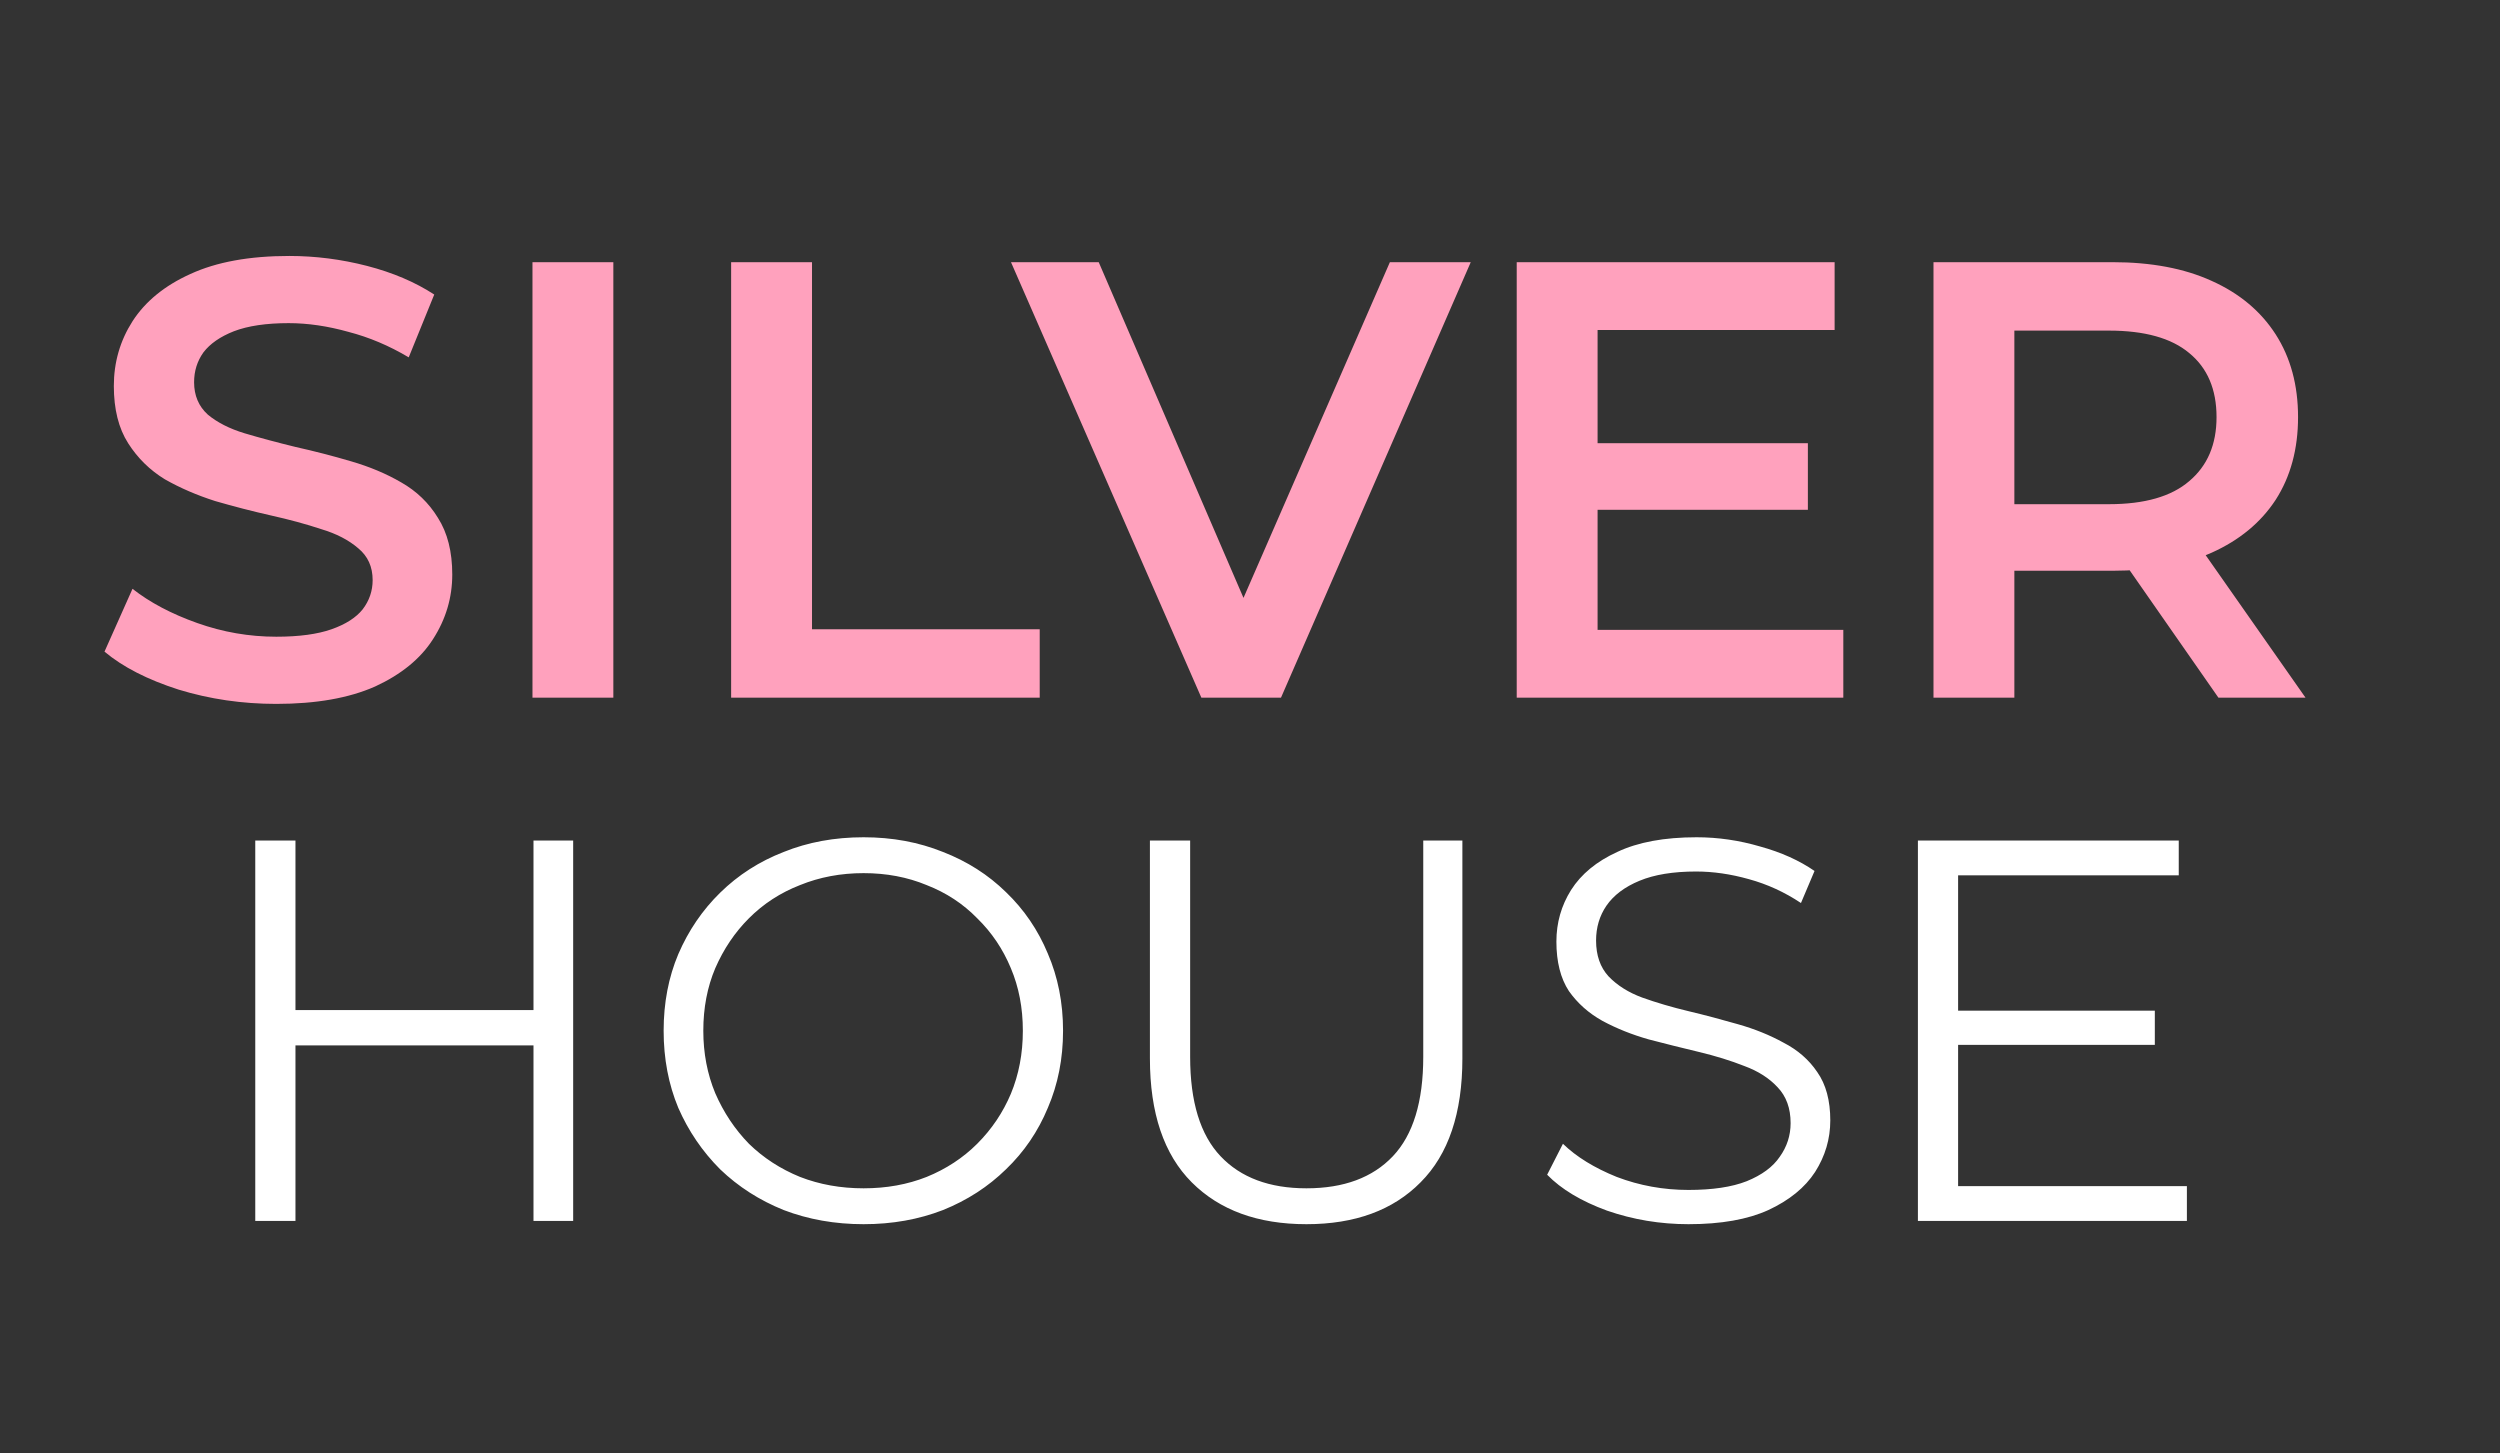
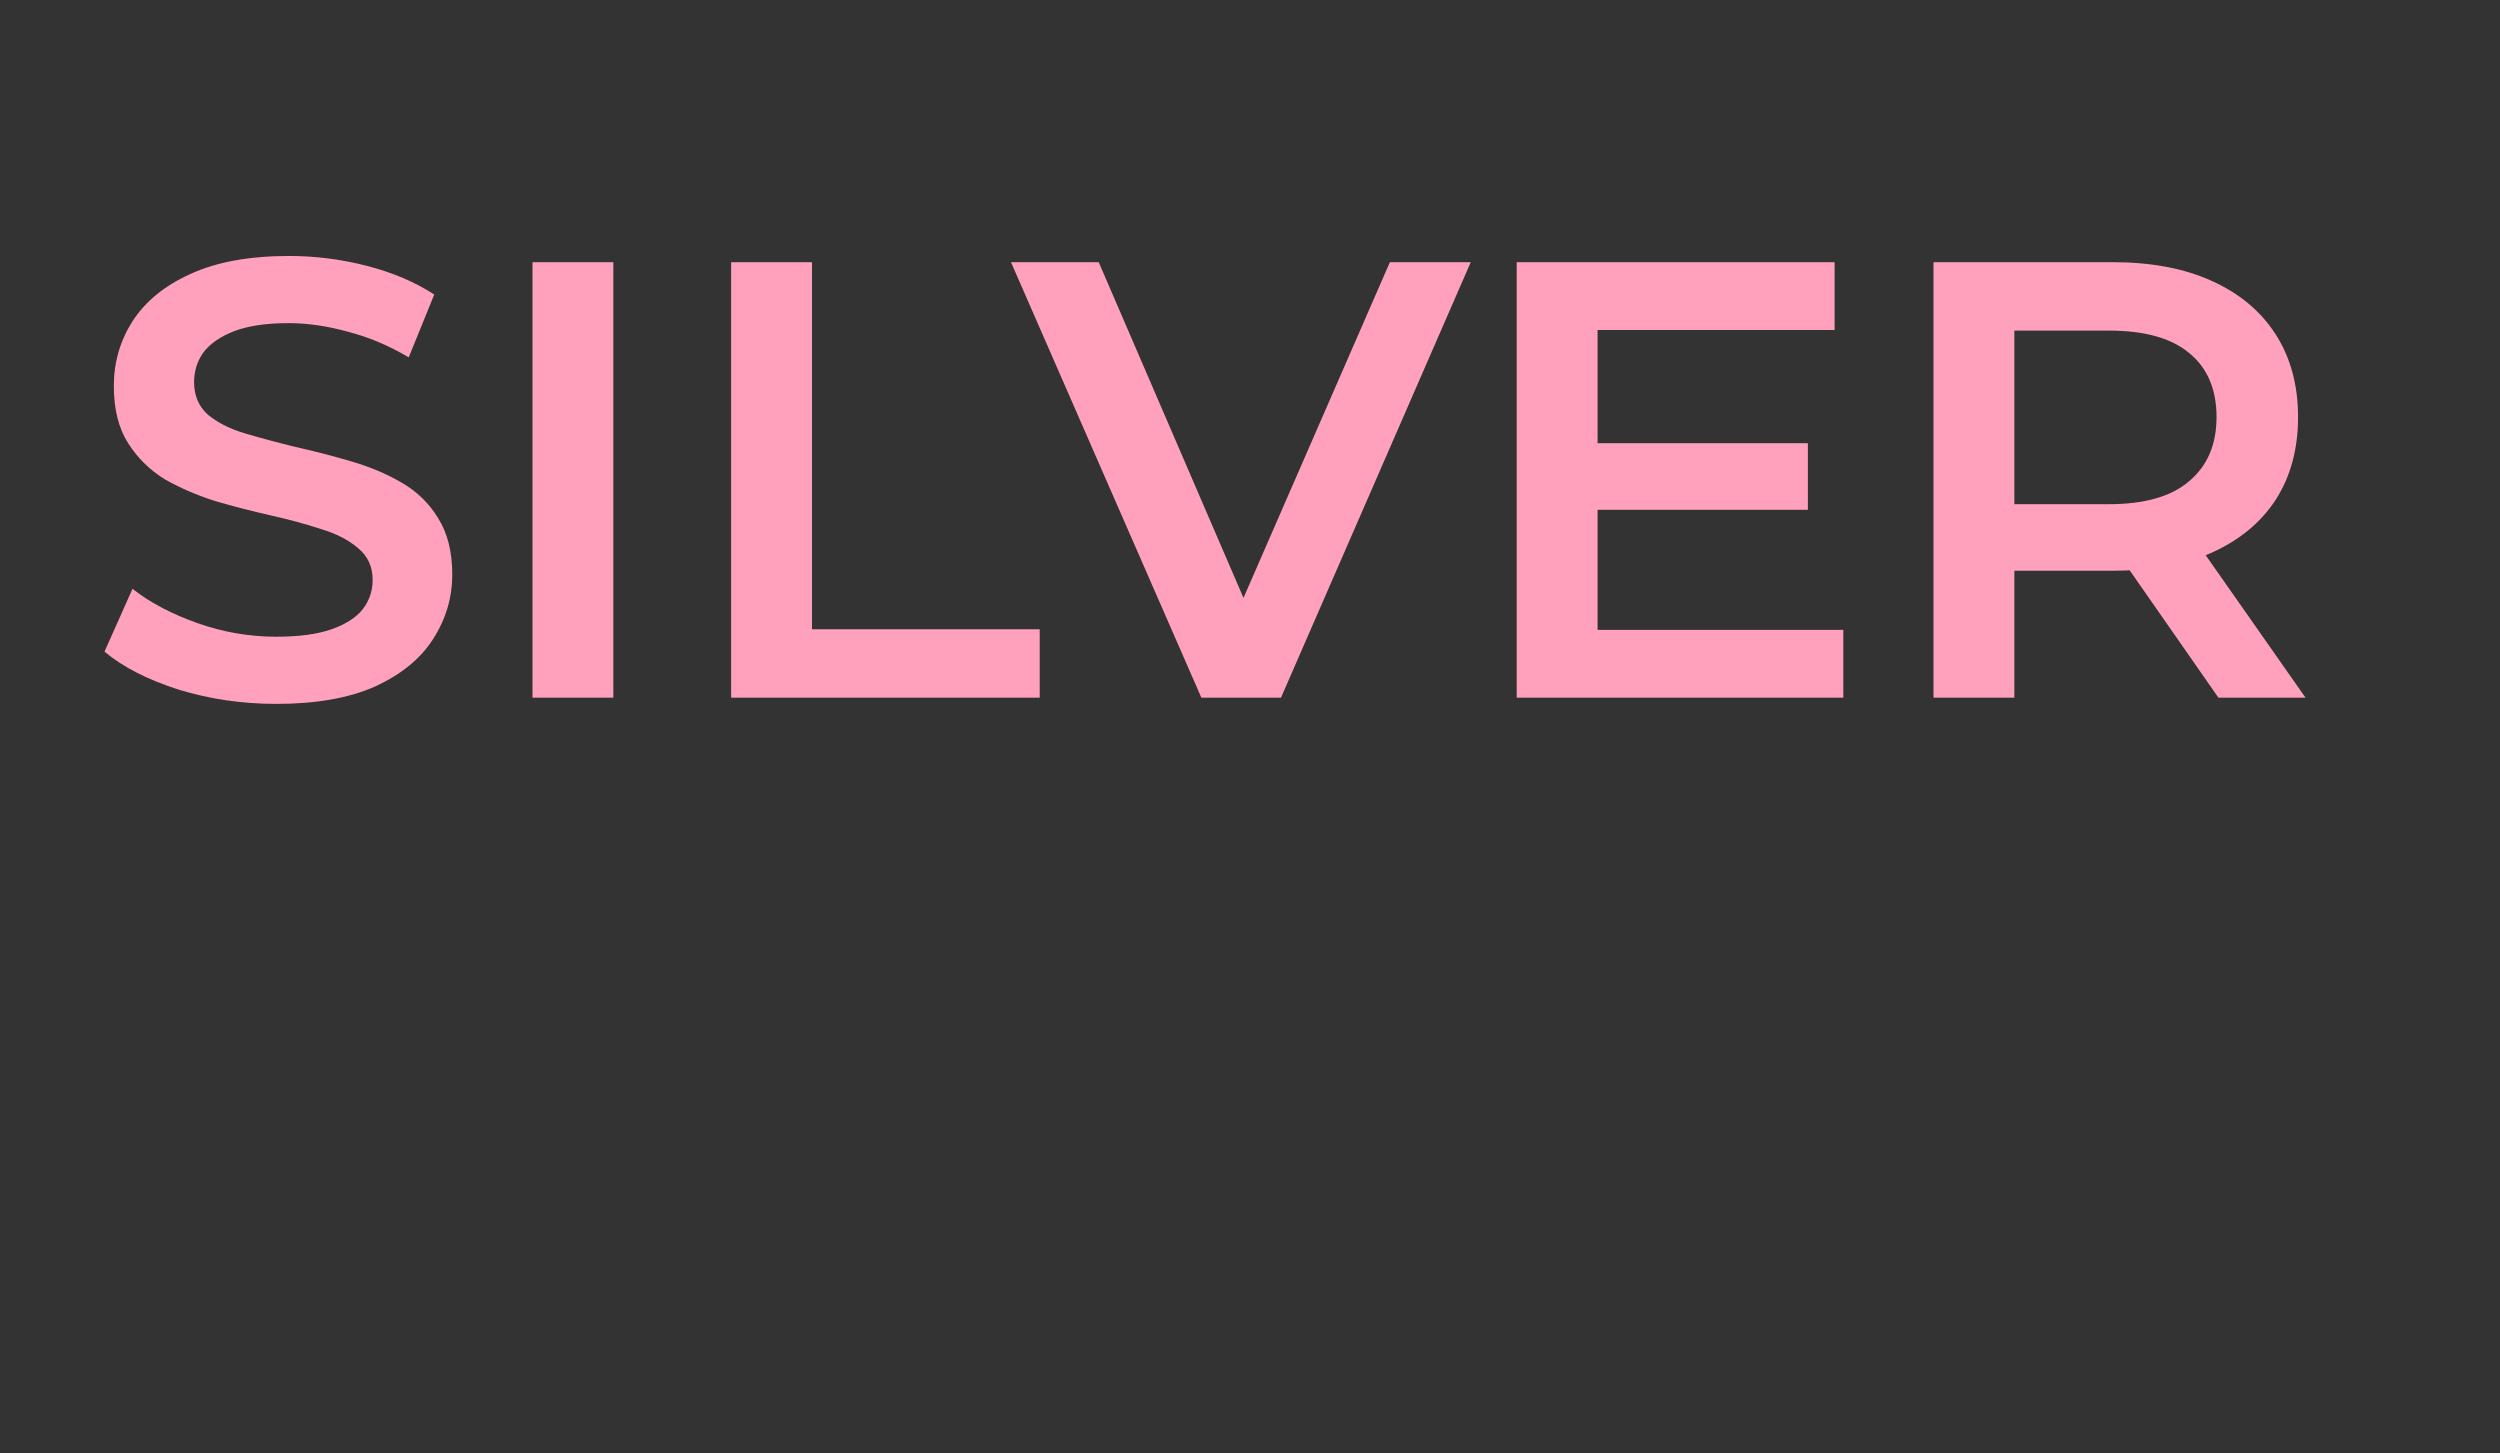
<svg xmlns="http://www.w3.org/2000/svg" width="86" height="50" viewBox="0 0 86 50" fill="none">
  <rect x="0" y="0" width="86" height="50" fill="#333333" stroke="none" />
  <g clip-path="url(#clip0_1532_229)">
    <path d="M9.502 24.214C8.332 24.214 7.212 24.05 6.142 23.722C5.072 23.379 4.223 22.944 3.595 22.416L4.558 20.255C5.157 20.726 5.899 21.118 6.784 21.432C7.668 21.746 8.574 21.903 9.502 21.903C10.286 21.903 10.921 21.817 11.406 21.646C11.892 21.475 12.248 21.246 12.476 20.961C12.705 20.661 12.819 20.326 12.819 19.955C12.819 19.499 12.655 19.135 12.327 18.864C11.998 18.578 11.57 18.357 11.043 18.2C10.529 18.029 9.951 17.872 9.309 17.729C8.681 17.587 8.046 17.423 7.404 17.237C6.777 17.037 6.199 16.788 5.671 16.488C5.157 16.174 4.736 15.761 4.408 15.247C4.08 14.733 3.916 14.077 3.916 13.278C3.916 12.465 4.13 11.723 4.558 11.052C5 10.367 5.664 9.825 6.548 9.426C7.447 9.012 8.581 8.805 9.951 8.805C10.85 8.805 11.742 8.919 12.626 9.147C13.511 9.376 14.281 9.704 14.938 10.132L14.06 12.293C13.39 11.894 12.698 11.601 11.984 11.416C11.271 11.216 10.586 11.116 9.93 11.116C9.159 11.116 8.532 11.209 8.046 11.395C7.576 11.58 7.226 11.823 6.998 12.122C6.784 12.422 6.677 12.764 6.677 13.149C6.677 13.606 6.834 13.977 7.148 14.262C7.476 14.534 7.897 14.748 8.41 14.904C8.938 15.061 9.523 15.218 10.165 15.375C10.807 15.518 11.442 15.682 12.07 15.867C12.712 16.053 13.29 16.296 13.803 16.595C14.331 16.895 14.752 17.301 15.066 17.815C15.394 18.329 15.558 18.978 15.558 19.762C15.558 20.561 15.337 21.303 14.895 21.988C14.467 22.659 13.803 23.201 12.905 23.615C12.006 24.014 10.871 24.214 9.502 24.214ZM18.317 24V9.019H21.099V24H18.317ZM25.151 24V9.019H27.933V21.646H35.766V24H25.151ZM41.327 24L34.778 9.019H37.796L43.638 22.566H41.905L47.812 9.019H50.594L44.066 24H41.327ZM54.743 15.247H62.191V17.537H54.743V15.247ZM54.957 21.667H63.41V24H52.175V9.019H63.111V11.352H54.957V21.667ZM66.512 24V9.019H72.675C74.002 9.019 75.137 9.233 76.078 9.661C77.034 10.089 77.769 10.703 78.283 11.502C78.796 12.301 79.053 13.249 79.053 14.348C79.053 15.447 78.796 16.395 78.283 17.194C77.769 17.979 77.034 18.585 76.078 19.014C75.137 19.427 74.002 19.634 72.675 19.634H68.053L69.294 18.371V24H66.512ZM76.314 24L72.526 18.564H75.501L79.31 24H76.314ZM69.294 18.671L68.053 17.344H72.547C73.774 17.344 74.694 17.08 75.308 16.552C75.936 16.024 76.249 15.29 76.249 14.348C76.249 13.392 75.936 12.657 75.308 12.144C74.694 11.63 73.774 11.373 72.547 11.373H68.053L69.294 10.004V18.671Z" fill="#FFA1BD" />
-     <path d="M18.352 28.914H19.717V42H18.352V28.914ZM10.164 42H8.781V28.914H10.164V42ZM18.483 35.962H10.015V34.747H18.483V35.962ZM29.708 42.112C28.724 42.112 27.808 41.95 26.96 41.626C26.125 41.29 25.396 40.822 24.773 40.224C24.163 39.613 23.683 38.909 23.334 38.112C22.997 37.302 22.829 36.417 22.829 35.457C22.829 34.498 22.997 33.619 23.334 32.821C23.683 32.011 24.163 31.307 24.773 30.709C25.396 30.098 26.125 29.631 26.96 29.307C27.795 28.97 28.711 28.802 29.708 28.802C30.693 28.802 31.603 28.97 32.438 29.307C33.273 29.631 33.995 30.092 34.606 30.69C35.229 31.288 35.709 31.993 36.045 32.803C36.394 33.613 36.569 34.498 36.569 35.457C36.569 36.417 36.394 37.302 36.045 38.112C35.709 38.922 35.229 39.626 34.606 40.224C33.995 40.822 33.273 41.29 32.438 41.626C31.603 41.95 30.693 42.112 29.708 42.112ZM29.708 40.878C30.493 40.878 31.216 40.748 31.877 40.486C32.55 40.212 33.129 39.831 33.615 39.346C34.114 38.847 34.5 38.274 34.774 37.626C35.048 36.965 35.186 36.242 35.186 35.457C35.186 34.672 35.048 33.955 34.774 33.307C34.5 32.647 34.114 32.074 33.615 31.588C33.129 31.089 32.55 30.709 31.877 30.447C31.216 30.173 30.493 30.036 29.708 30.036C28.923 30.036 28.194 30.173 27.521 30.447C26.848 30.709 26.262 31.089 25.764 31.588C25.278 32.074 24.892 32.647 24.605 33.307C24.331 33.955 24.194 34.672 24.194 35.457C24.194 36.23 24.331 36.946 24.605 37.607C24.892 38.267 25.278 38.847 25.764 39.346C26.262 39.831 26.848 40.212 27.521 40.486C28.194 40.748 28.923 40.878 29.708 40.878ZM44.941 42.112C43.271 42.112 41.956 41.632 40.997 40.673C40.037 39.713 39.557 38.292 39.557 36.411V28.914H40.941V36.355C40.941 37.9 41.29 39.04 41.988 39.775C42.685 40.511 43.67 40.878 44.941 40.878C46.225 40.878 47.216 40.511 47.914 39.775C48.611 39.04 48.96 37.9 48.96 36.355V28.914H50.306V36.411C50.306 38.292 49.827 39.713 48.867 40.673C47.92 41.632 46.611 42.112 44.941 42.112ZM58.083 42.112C57.111 42.112 56.176 41.956 55.279 41.645C54.394 41.321 53.709 40.91 53.222 40.411L53.765 39.346C54.226 39.794 54.843 40.174 55.615 40.486C56.4 40.785 57.223 40.934 58.083 40.934C58.905 40.934 59.572 40.835 60.083 40.635C60.606 40.423 60.987 40.143 61.223 39.794C61.473 39.445 61.597 39.059 61.597 38.635C61.597 38.124 61.448 37.713 61.149 37.401C60.862 37.09 60.482 36.847 60.008 36.672C59.535 36.485 59.011 36.323 58.438 36.186C57.865 36.049 57.291 35.906 56.718 35.756C56.145 35.594 55.615 35.382 55.129 35.121C54.656 34.859 54.269 34.516 53.97 34.093C53.684 33.656 53.54 33.089 53.54 32.391C53.54 31.743 53.709 31.151 54.045 30.616C54.394 30.067 54.924 29.631 55.634 29.307C56.344 28.97 57.254 28.802 58.363 28.802C59.099 28.802 59.828 28.908 60.55 29.12C61.273 29.319 61.896 29.6 62.42 29.961L61.953 31.064C61.392 30.69 60.794 30.416 60.158 30.242C59.535 30.067 58.93 29.98 58.345 29.98C57.559 29.98 56.911 30.086 56.4 30.298C55.889 30.509 55.509 30.796 55.26 31.158C55.023 31.506 54.905 31.905 54.905 32.354C54.905 32.865 55.048 33.276 55.335 33.588C55.634 33.899 56.02 34.142 56.494 34.317C56.98 34.491 57.51 34.647 58.083 34.784C58.656 34.921 59.223 35.071 59.784 35.233C60.357 35.395 60.881 35.607 61.354 35.868C61.84 36.118 62.227 36.454 62.513 36.878C62.812 37.302 62.962 37.856 62.962 38.542C62.962 39.177 62.788 39.769 62.438 40.318C62.09 40.853 61.554 41.29 60.831 41.626C60.12 41.95 59.205 42.112 58.083 42.112ZM67.21 34.766H74.126V35.943H67.21V34.766ZM67.359 40.804H75.229V42H65.976V28.914H74.949V30.111H67.359V40.804Z" fill="white" />
  </g>
  <defs>
    <clipPath id="clip0_1532_229">
      <rect width="86" height="50" fill="white" />
    </clipPath>
  </defs>
</svg>